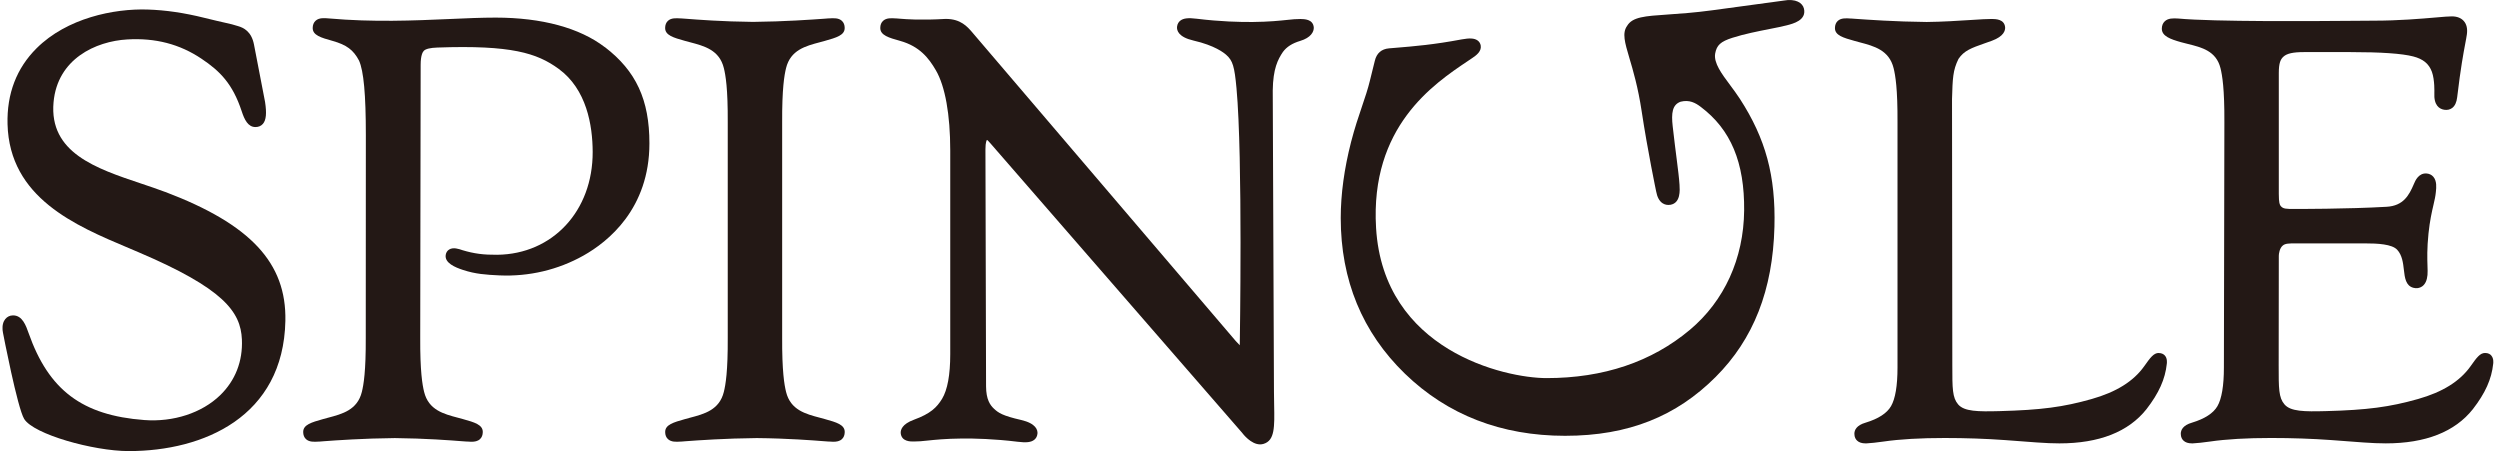
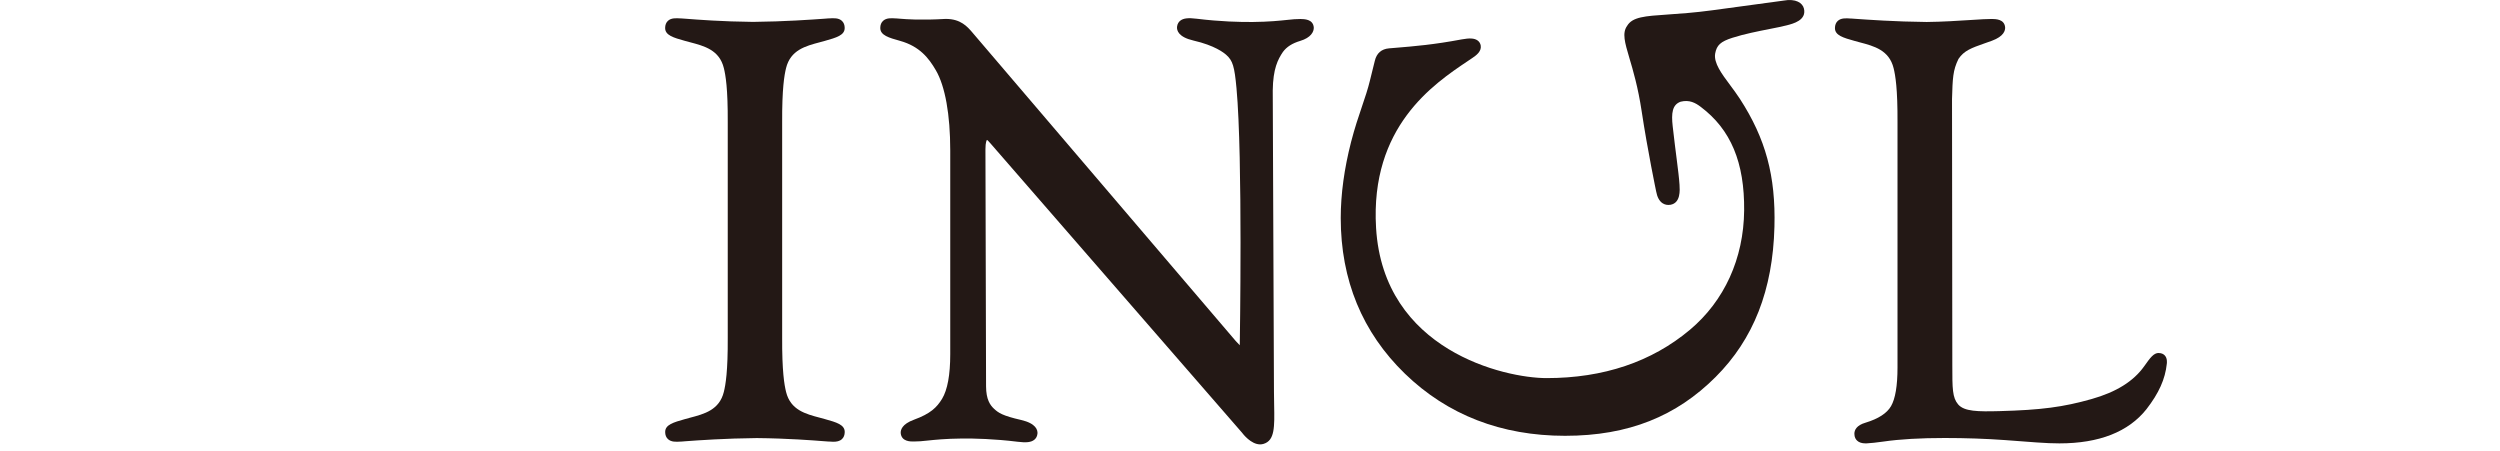
<svg xmlns="http://www.w3.org/2000/svg" width="266" height="48" viewBox="0 0 266 48" fill="none">
  <g clip-path="url(#clip0_5536_3813)">
-     <path d="M17.572 20.422C16.766 20.119 15.928 19.834 15.033 19.536C10.207 17.92 5.213 16.248 5.698 10.877C6.112 6.26 10.184 4.392 13.538 4.196C16.529 4.019 19.119 4.69 21.443 6.251C23.418 7.574 24.751 8.915 25.72 11.845C26.004 12.712 26.381 13.518 27.178 13.518C27.513 13.518 27.779 13.401 27.974 13.178C28.319 12.777 28.389 12.06 28.202 10.844C28.202 10.844 27.252 5.915 27.024 4.737C26.754 3.339 25.91 2.943 25.319 2.776C24.876 2.631 24.546 2.552 23.94 2.417C23.456 2.31 22.789 2.156 21.732 1.895C19.598 1.364 17.628 1.075 15.713 1.015C12.122 0.898 7.128 1.918 3.895 5.133C1.761 7.257 0.718 9.973 0.802 13.21C1.007 21.05 8.032 24.009 13.673 26.384C14.027 26.533 14.381 26.682 14.726 26.831C23.763 30.684 25.608 33.153 25.738 36.116C25.841 38.435 25.039 40.485 23.428 42.05C21.48 43.937 18.462 44.925 15.355 44.692C8.749 44.198 5.185 41.515 3.043 35.44C2.763 34.644 2.381 33.558 1.398 33.558H1.379C1.053 33.558 0.769 33.698 0.564 33.945C0.373 34.182 0.168 34.625 0.317 35.407C0.331 35.487 1.855 43.406 2.572 44.575C3.578 46.215 9.937 47.985 13.654 47.995H13.715C21.639 47.995 30.159 44.356 30.364 34.136C30.49 27.968 26.66 23.864 17.572 20.417" fill="#231815" />
    <path d="M87.247 4.49C87.424 4.444 87.597 4.397 87.76 4.351C88.994 4.001 89.884 3.754 89.875 2.967C89.875 2.65 89.767 2.394 89.576 2.217C89.227 1.896 88.715 1.928 88.216 1.956H88.151C88.053 1.966 87.9 1.975 87.685 1.993C86.432 2.082 83.497 2.296 80.125 2.329C76.826 2.296 74.162 2.087 73.021 1.998C72.783 1.979 72.601 1.966 72.494 1.961H72.429C71.93 1.928 71.413 1.896 71.069 2.217C70.873 2.399 70.775 2.65 70.771 2.967C70.761 3.754 71.651 4.006 72.885 4.351C73.053 4.397 73.226 4.444 73.403 4.49C74.945 4.896 76.542 5.315 77.017 7.243C77.204 7.998 77.451 9.419 77.432 13.039V35.902C77.451 39.521 77.204 40.942 77.017 41.697C76.542 43.621 74.945 44.045 73.403 44.45C73.226 44.497 73.053 44.543 72.89 44.59C71.656 44.939 70.766 45.186 70.775 45.973C70.775 46.29 70.878 46.546 71.073 46.723C71.423 47.045 71.935 47.017 72.434 46.984H72.494C72.592 46.975 72.746 46.961 72.96 46.947C74.213 46.854 77.148 46.644 80.521 46.611C83.819 46.644 86.483 46.854 87.625 46.942C87.862 46.961 88.044 46.975 88.151 46.98H88.216C88.365 46.993 88.514 47.003 88.663 47.003C89.008 47.003 89.334 46.952 89.581 46.723C89.777 46.542 89.875 46.29 89.879 45.973C89.889 45.186 88.999 44.934 87.764 44.59C87.601 44.543 87.429 44.497 87.252 44.45C85.71 44.045 84.112 43.626 83.637 41.697C83.451 40.942 83.204 39.521 83.222 35.902V13.039C83.204 9.419 83.451 7.998 83.637 7.243C84.112 5.32 85.71 4.896 87.252 4.49" fill="#231815" />
    <path d="M138.378 2.022C137.94 2.017 137.497 2.059 136.938 2.12C136.137 2.204 135.038 2.32 133.3 2.339C131.954 2.353 129.83 2.301 127.342 1.994C126.42 1.878 125.912 1.938 125.577 2.204C125.441 2.311 125.274 2.511 125.236 2.846C125.199 3.233 125.372 3.941 126.983 4.314C129.257 4.836 130.23 5.618 130.482 5.846C131.167 6.461 131.348 7.058 131.563 9.387C132.243 16.794 131.912 36.531 131.912 36.713C131.912 36.722 131.912 36.727 131.912 36.736C131.814 36.643 131.674 36.499 131.483 36.284L103.5 3.503L103.454 3.447C102.932 2.842 102.219 2.013 100.65 2.013H100.603C97.92 2.166 96.504 2.05 95.74 1.989C95.6 1.98 95.483 1.971 95.385 1.961H95.32C94.822 1.924 94.309 1.896 93.96 2.218C93.764 2.399 93.662 2.651 93.662 2.968C93.653 3.76 94.589 4.02 95.777 4.351C97.855 4.933 98.833 6.196 99.578 7.482C100.566 9.173 101.106 12.2 101.106 16.011V37.687C101.106 39.885 100.813 41.483 100.235 42.438C99.676 43.351 99.01 44.013 97.249 44.656C95.963 45.126 95.809 45.755 95.837 46.1C95.931 46.975 96.844 46.985 97.24 46.975C97.682 46.98 98.12 46.938 98.684 46.877C99.485 46.794 100.584 46.677 102.322 46.659C103.668 46.645 105.792 46.696 108.28 47.003C109.202 47.12 109.71 47.059 110.045 46.794C110.181 46.687 110.353 46.486 110.386 46.151C110.423 45.764 110.25 45.056 108.639 44.683C106.677 44.236 106.23 43.924 105.778 43.505C105.354 43.114 104.921 42.517 104.917 41.096L104.851 15.876C104.851 15.084 105 14.912 104.996 14.902C105.024 14.902 105.061 14.902 105.098 14.94L105.41 15.284L132.136 46.02C132.243 46.165 133.1 47.283 134.083 47.283C134.204 47.283 134.325 47.264 134.446 47.227C135.643 46.864 135.615 45.443 135.569 43.081C135.559 42.648 135.55 42.177 135.55 41.669L135.42 9.624C135.452 7.291 135.969 6.322 136.5 5.53C136.901 4.985 137.488 4.607 138.345 4.351C139.459 4.016 139.817 3.392 139.785 2.898C139.691 2.022 138.764 2.036 138.382 2.022" fill="#231815" />
-     <path d="M64.352 5.017C61.668 2.963 57.657 1.878 52.747 1.873H52.733C51.261 1.873 49.612 1.943 47.861 2.022C44.041 2.19 39.713 2.376 35.008 1.962C34.514 1.92 33.951 1.868 33.583 2.204C33.383 2.385 33.275 2.642 33.271 2.968C33.261 3.755 34.151 4.007 35.386 4.351C36.881 4.775 37.598 5.306 38.199 6.443C38.698 7.547 38.926 10.062 38.926 14.367L38.917 35.903C38.935 39.522 38.688 40.943 38.502 41.698C38.027 43.621 36.429 44.045 34.887 44.451C34.71 44.497 34.538 44.544 34.375 44.59C33.14 44.94 32.251 45.187 32.26 45.974C32.26 46.291 32.367 46.547 32.558 46.724C32.907 47.045 33.42 47.017 33.918 46.985H33.983C34.081 46.975 34.235 46.962 34.449 46.948C35.702 46.854 38.637 46.645 42.01 46.612C45.303 46.645 47.973 46.854 49.114 46.943C49.352 46.962 49.533 46.975 49.64 46.98H49.706C49.855 46.994 50.004 47.004 50.153 47.004C50.497 47.004 50.824 46.952 51.07 46.724C51.266 46.542 51.364 46.291 51.368 45.974C51.378 45.187 50.488 44.935 49.254 44.59C49.091 44.544 48.918 44.497 48.741 44.451C47.199 44.045 45.602 43.626 45.126 41.698C44.94 40.943 44.693 39.522 44.712 35.903L44.758 6.895C44.758 5.893 44.973 5.53 45.098 5.404C45.303 5.199 45.769 5.087 46.538 5.059C54.392 4.78 57.131 5.642 59.437 7.323C62.418 9.494 63.052 13.328 63.061 16.165C63.08 22.44 58.808 27.042 52.901 27.108C51.471 27.122 50.446 26.991 49.221 26.623C48.825 26.488 48.229 26.278 47.791 26.549C47.591 26.67 47.46 26.875 47.423 27.126C47.297 27.974 48.415 28.445 49.268 28.724C50.586 29.157 51.709 29.236 53.143 29.302C56.283 29.441 59.372 28.715 62.083 27.191C64.701 25.719 69.098 22.207 69.098 15.252C69.098 10.621 67.682 7.561 64.365 5.017" fill="#231815" />
    <path d="M229.692 37.556C229.146 37.556 228.788 38.06 228.14 38.973C226.999 40.575 225.168 41.716 222.55 42.457C219.536 43.314 217.156 43.626 212.754 43.743C210.448 43.803 209.004 43.789 208.347 43.03C207.727 42.308 207.727 41.311 207.727 38.907L207.695 10.715V10.543C207.76 8.325 207.783 7.482 208.384 6.266C208.976 5.381 209.786 5.097 211.123 4.626C211.379 4.538 211.65 4.445 211.934 4.338C213.219 3.867 213.369 3.238 213.345 2.893C213.252 2.018 212.33 2.032 211.943 2.018C211.496 2.013 210.713 2.06 209.721 2.125C208.365 2.213 206.674 2.32 204.997 2.339C201.62 2.306 198.681 2.092 197.428 2.004C197.218 1.99 197.06 1.976 196.962 1.971H196.896C196.398 1.934 195.886 1.906 195.536 2.227C195.341 2.409 195.243 2.661 195.238 2.977C195.229 3.765 196.119 4.016 197.353 4.361C197.521 4.407 197.693 4.454 197.865 4.501C199.407 4.906 201.005 5.33 201.48 7.254C201.667 8.008 201.914 9.429 201.895 13.049V39.094C201.895 41.041 201.662 42.429 201.205 43.216C200.768 43.971 199.859 44.558 198.508 44.968C197.516 45.252 197.306 45.774 197.306 46.156C197.306 46.538 197.46 46.752 197.591 46.878C197.796 47.078 198.098 47.176 198.494 47.176C198.527 47.176 198.555 47.176 198.587 47.176C199.049 47.153 199.664 47.087 200.414 46.98C202.147 46.729 204.336 46.603 206.917 46.603C209.148 46.603 211.291 46.678 213.289 46.822L216.732 47.078C217.626 47.143 218.432 47.176 219.122 47.176C223.351 47.176 226.468 45.951 228.383 43.538C229.705 41.833 230.376 40.342 230.549 38.702C230.563 38.558 230.609 38.125 230.339 37.827C230.232 37.706 230.027 37.561 229.682 37.561" fill="#231815" />
-     <path d="M265.072 37.821C264.965 37.7 264.76 37.556 264.415 37.556C263.87 37.556 263.511 38.059 262.864 38.972C261.723 40.575 259.892 41.716 257.274 42.456C254.26 43.309 251.879 43.626 247.477 43.742C245.171 43.803 243.727 43.789 243.07 43.029C242.446 42.307 242.451 41.315 242.451 38.907L242.465 27.214C242.465 27.019 242.539 26.408 242.889 26.124C243.159 25.905 243.49 25.891 244.389 25.896H251.6C253.002 25.896 254.507 25.975 255.061 26.576C255.597 27.154 255.69 27.988 255.774 28.719C255.867 29.543 255.965 30.401 256.775 30.619C257.111 30.713 257.442 30.661 257.707 30.48C258.042 30.247 258.233 29.837 258.285 29.255C258.308 28.994 258.299 28.691 258.285 28.3C258.261 27.526 258.224 26.474 258.392 24.838C258.532 23.492 258.746 22.547 258.923 21.792C259.044 21.27 259.137 20.855 259.174 20.446L259.184 20.343C259.221 19.966 259.296 19.262 258.909 18.811C258.727 18.596 258.466 18.475 258.164 18.456C257.33 18.415 256.98 19.23 256.836 19.579C256.319 20.8 255.709 21.899 253.938 22.002C249.844 22.244 244.17 22.234 244.114 22.234C243.201 22.234 242.931 22.22 242.679 21.932C242.563 21.797 242.465 21.601 242.465 20.618V7.765C242.465 6.699 242.651 6.307 242.959 6.028C243.322 5.692 243.988 5.543 245.12 5.543H250.109C253.338 5.543 255.578 5.697 256.766 6.005C257.824 6.279 258.438 6.783 258.755 7.644C259.067 8.497 259.016 9.862 259.016 9.871C258.942 11.213 259.547 11.595 260.064 11.678C260.381 11.73 260.674 11.665 260.907 11.492C261.201 11.273 261.383 10.887 261.443 10.351C261.811 7.234 262.119 5.618 262.3 4.654C262.379 4.234 262.44 3.918 262.477 3.643C262.556 3.047 262.445 2.571 262.147 2.236C261.858 1.91 261.429 1.742 260.87 1.742C260.539 1.742 259.962 1.789 259.17 1.859C257.595 1.994 255.215 2.199 252.578 2.199C252.206 2.199 251.521 2.203 250.617 2.213C246.136 2.25 235.64 2.329 231.741 1.97C231.201 1.938 230.688 1.933 230.334 2.264C230.129 2.455 230.022 2.716 230.018 3.047C230.008 3.843 230.94 4.174 232.067 4.491C232.291 4.551 232.529 4.612 232.771 4.672C234.261 5.04 235.803 5.418 236.26 7.253C236.446 8.008 236.693 9.429 236.674 13.048L236.623 39.093C236.623 41.04 236.39 42.428 235.934 43.216C235.496 43.97 234.588 44.557 233.237 44.967C232.244 45.252 232.035 45.773 232.035 46.155C232.035 46.537 232.188 46.752 232.319 46.877C232.524 47.078 232.827 47.175 233.223 47.175C233.251 47.175 233.283 47.175 233.316 47.175C233.777 47.152 234.392 47.087 235.142 46.98C236.875 46.728 239.06 46.602 241.645 46.602C243.876 46.602 246.019 46.677 248.018 46.821L251.46 47.078C252.355 47.143 253.16 47.175 253.85 47.175C258.08 47.175 261.196 45.95 263.111 43.537C264.434 41.832 265.105 40.342 265.277 38.702C265.291 38.562 265.338 38.129 265.067 37.826" fill="#231815" />
    <path d="M189.774 0.065C189.536 0.098 185.688 0.624 182.185 1.094C180.261 1.355 178.687 1.458 177.424 1.546C175.021 1.709 173.688 1.798 173.125 2.753C172.58 3.517 172.878 4.518 173.367 6.177C173.758 7.49 174.289 9.293 174.667 11.795C175.31 16.048 176.209 20.334 176.213 20.357C176.32 20.958 176.544 21.377 176.875 21.61C177.126 21.782 177.424 21.843 177.746 21.787C178.831 21.587 178.738 20.236 178.701 19.658C178.65 18.889 178.543 18.079 178.403 16.956C178.286 16.043 178.142 14.916 177.974 13.43C177.82 12.056 177.918 11.138 178.822 10.821C179.754 10.588 180.401 10.947 180.96 11.371C184.161 13.779 185.628 17.287 185.577 22.411C185.525 27.512 183.471 32.017 179.8 35.096C175.738 38.501 170.609 40.23 164.558 40.23C160.095 40.23 147.187 37.295 146.414 24.247C145.771 13.476 152.539 8.934 156.178 6.493L156.667 6.163C157.011 5.93 157.65 5.492 157.552 4.858C157.515 4.625 157.398 4.434 157.207 4.299C156.876 4.066 156.373 4.034 155.521 4.192C152.577 4.747 150.536 4.919 148.379 5.096L147.806 5.143C146.982 5.212 146.47 5.664 146.279 6.479C146.213 6.768 146.157 6.983 146.083 7.267C146.004 7.57 145.911 7.952 145.757 8.585C145.538 9.489 145.249 10.341 144.914 11.329C144.55 12.4 144.14 13.616 143.754 15.107C143.027 17.948 142.654 20.669 142.654 23.198C142.654 29.795 144.951 35.366 149.483 39.759C154.011 44.147 159.746 46.369 166.524 46.369C173.302 46.369 178.379 44.268 182.535 40.118C186.578 36.084 188.628 30.852 188.8 24.13C188.94 18.708 187.873 14.767 185.129 10.523C184.799 10.015 184.435 9.526 184.086 9.056C183.182 7.844 182.325 6.698 182.493 5.702C182.656 4.802 183.07 4.425 184.328 4.02C185.581 3.619 187.021 3.335 188.292 3.084C189.005 2.944 189.615 2.823 190.105 2.697C190.794 2.52 192.234 2.157 191.94 0.917C191.8 0.316 191.074 -0.177 189.765 0.065" fill="#231815" />
  </g>
  <defs>
    <clipPath id="clip0_5536_3813">
      <rect width="265.02" height="48" fill="white" transform="translate(0.271)" />
    </clipPath>
  </defs>
</svg>